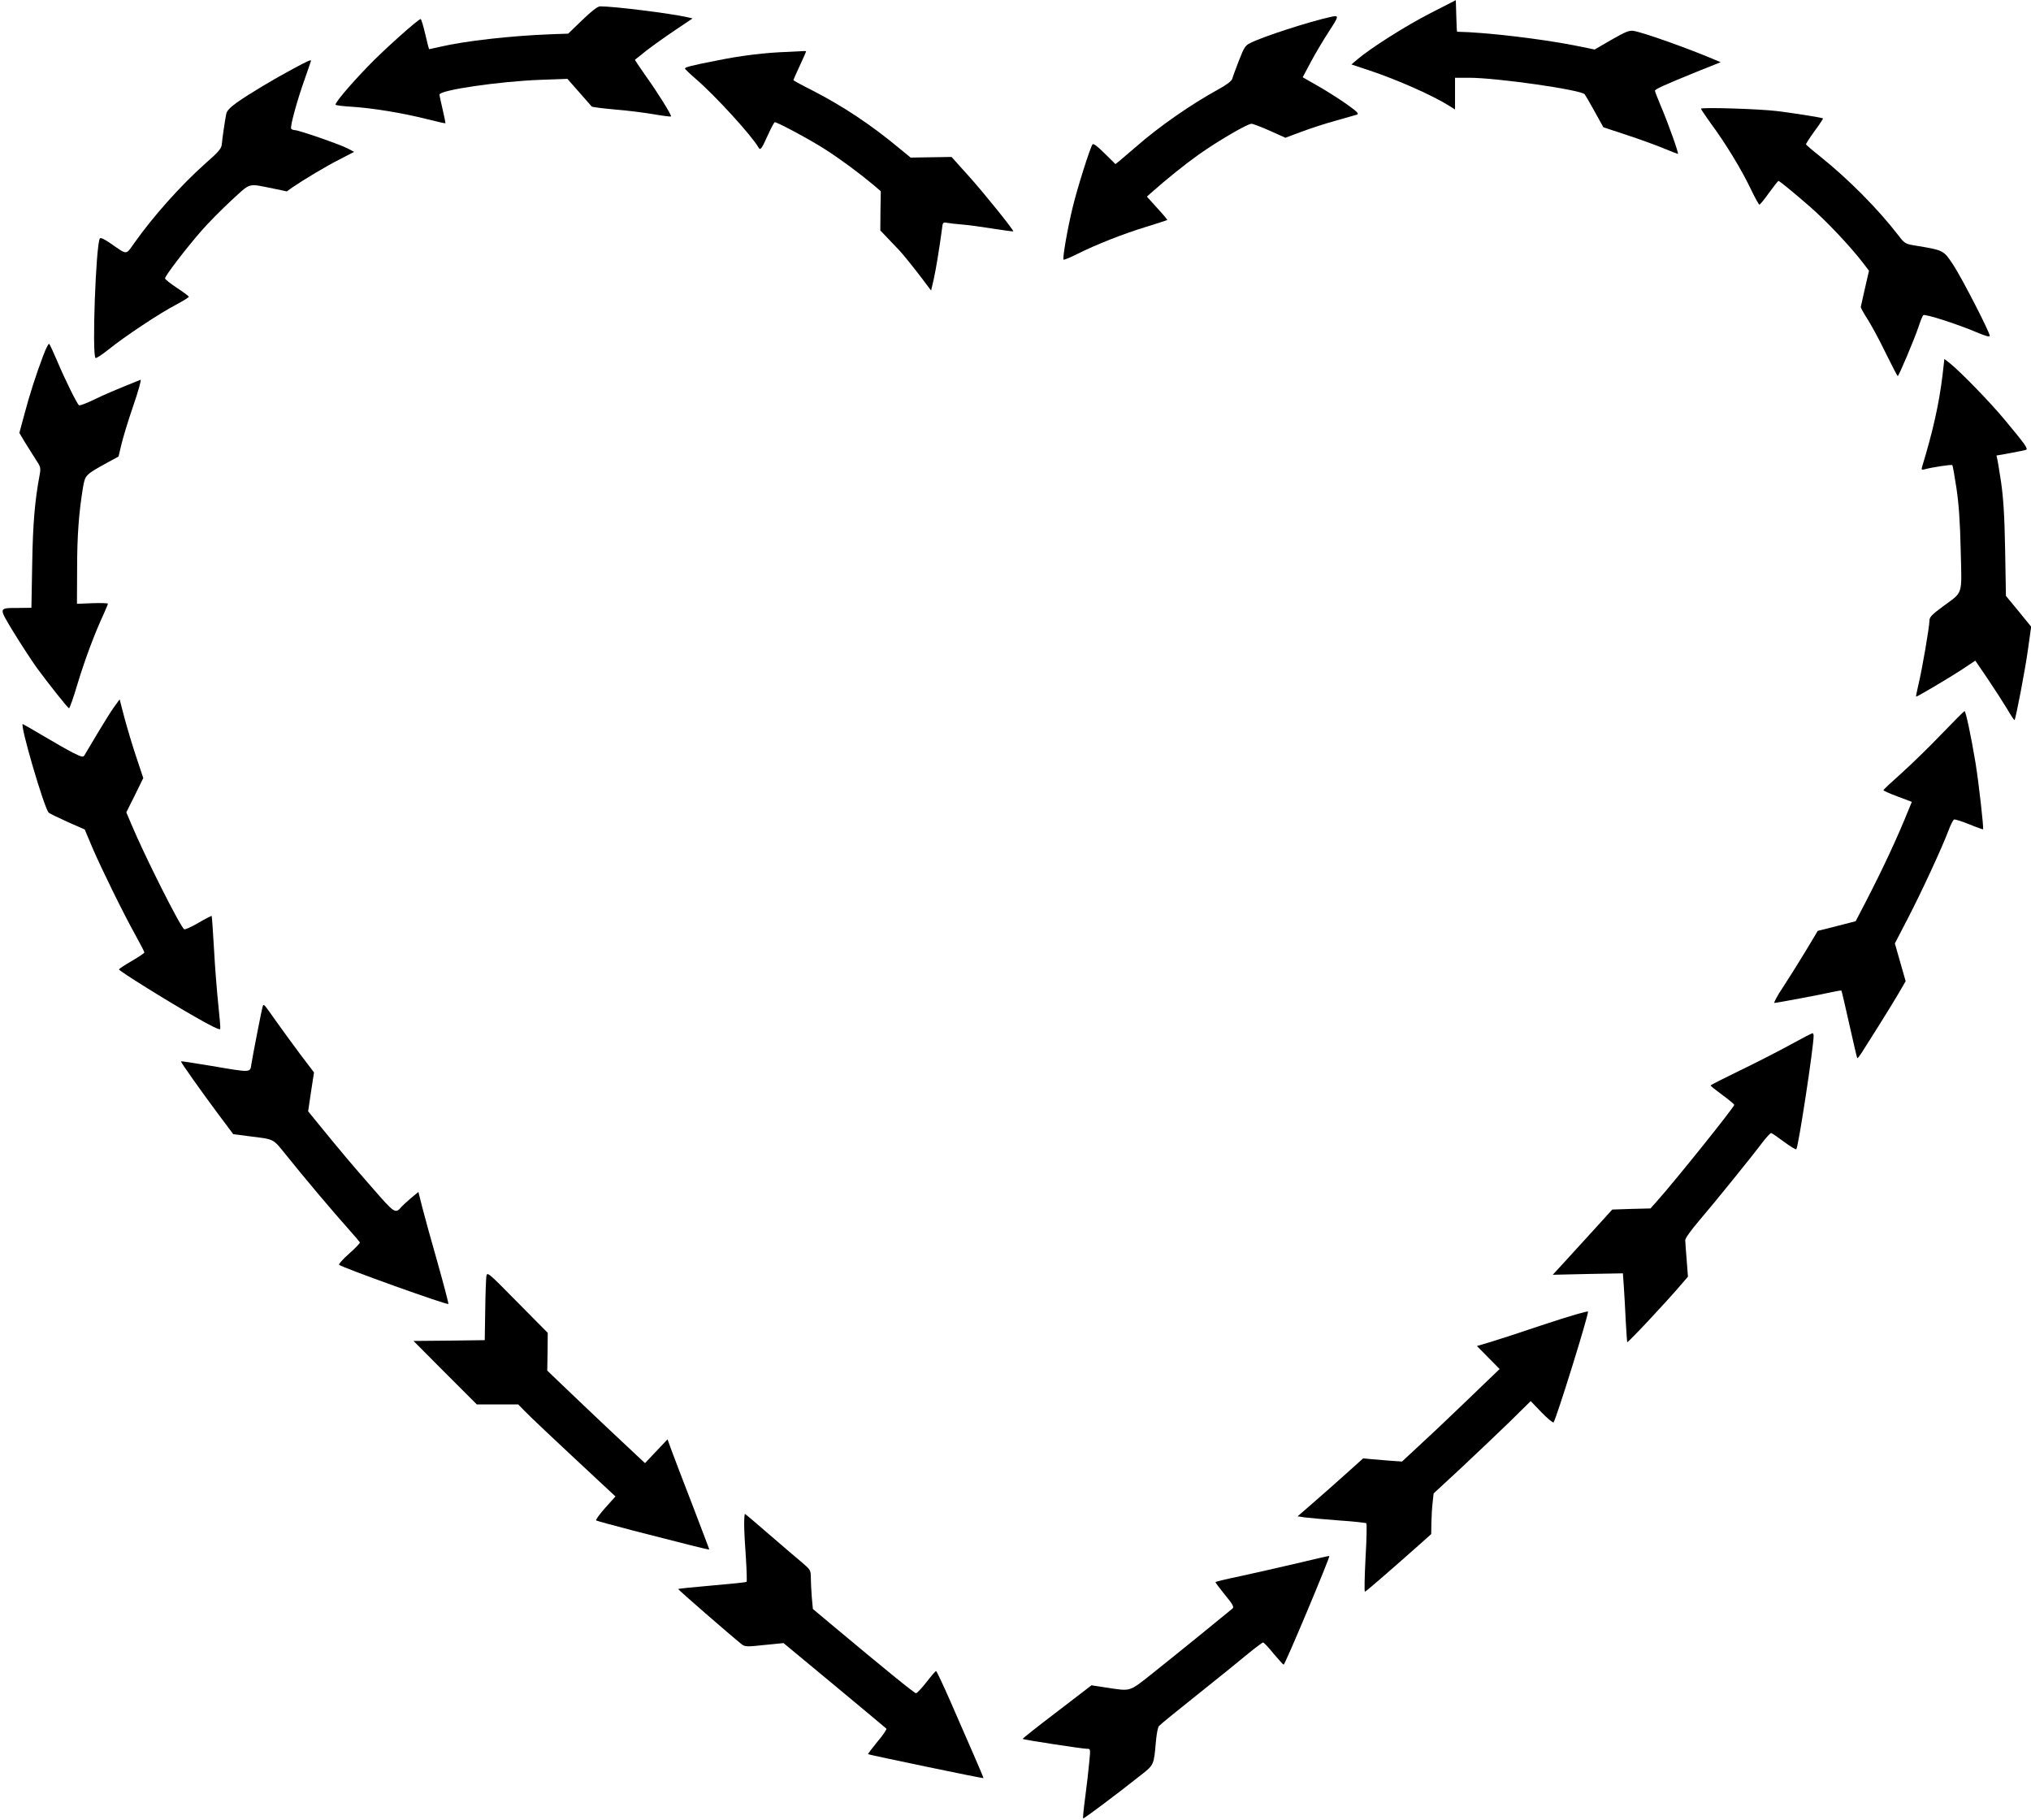
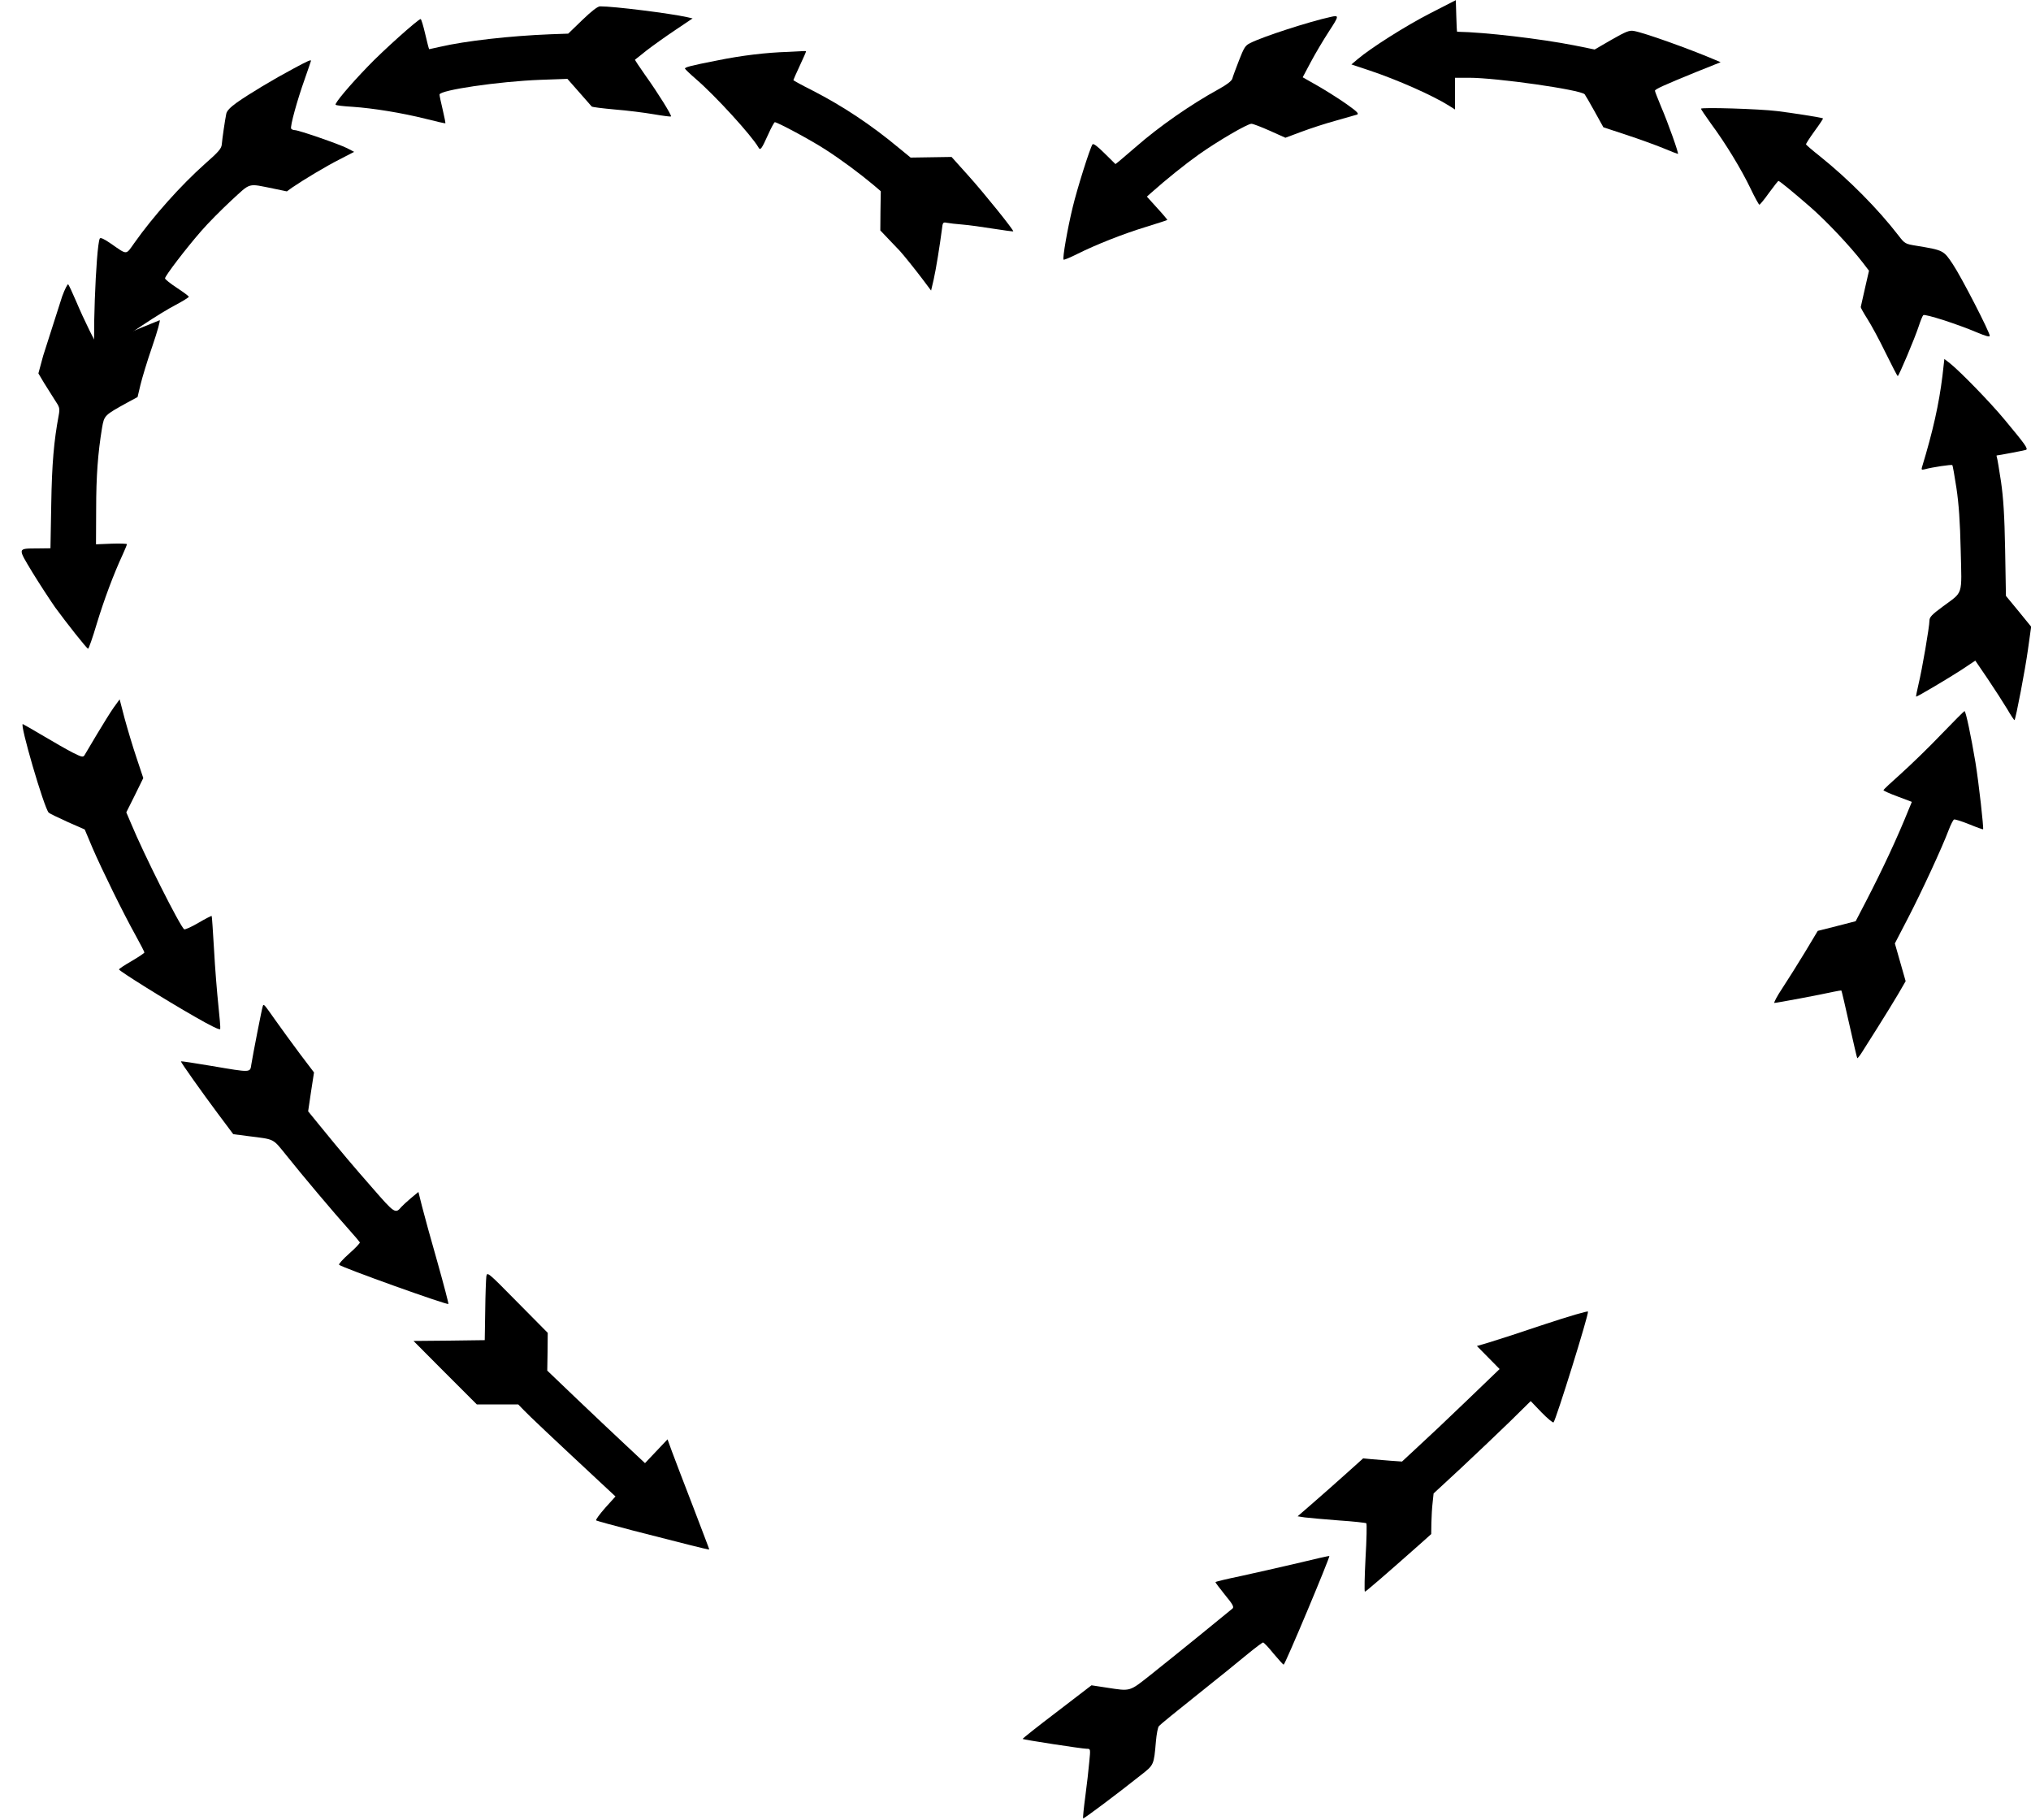
<svg xmlns="http://www.w3.org/2000/svg" version="1.0" width="1280pt" height="1147pt" viewBox="0 0 1280 1147" preserveAspectRatio="xMidYMid meet">
  <g transform="translate(0,1147) scale(0.1,-0.1)" fill="#000000" stroke="none">
    <path d="M9013 11386 c-156 -80 -376 -220 -457 -289 l-39 -33 114 -38 c176 -59 396 -156 501 -222 l38 -24 0 100 0 100 88 0 c174 0 701 -75 729 -104 3 -3 31 -51 62 -107 l56 -101 145 -48 c80 -26 184 -64 233 -84 48 -20 89 -36 92 -36 7 0 -62 195 -106 297 -21 51 -39 96 -39 101 0 10 56 35 259 118 l155 62 -40 17 c-163 69 -439 168 -507 180 -28 5 -49 -3 -140 -55 l-107 -62 -128 26 c-214 42 -563 83 -739 86 -1 0 -4 45 -5 99 l-3 100 -162 -83z" />
    <path d="M3670 11344 l-89 -86 -113 -4 c-254 -10 -536 -42 -695 -79 -35 -8 -66 -15 -68 -15 -2 0 -13 43 -25 95 -12 52 -25 95 -29 95 -15 0 -242 -203 -333 -299 -115 -119 -209 -231 -203 -241 2 -4 51 -10 107 -13 131 -9 310 -38 462 -76 66 -17 121 -29 123 -28 1 2 -6 40 -17 86 -11 45 -20 88 -20 95 0 28 373 83 636 93 l170 6 74 -84 c40 -46 76 -87 79 -90 3 -4 69 -12 146 -19 77 -6 187 -20 245 -30 58 -10 107 -16 109 -14 6 6 -84 151 -161 258 -38 54 -68 99 -66 100 1 1 35 27 73 58 39 30 120 88 180 128 l110 74 -35 8 c-108 24 -458 68 -548 68 -15 0 -53 -29 -112 -86z" />
    <path d="M8385 11363 c-133 -29 -427 -124 -505 -164 -32 -15 -40 -29 -72 -111 -20 -51 -39 -103 -42 -115 -5 -14 -35 -37 -84 -64 -177 -97 -378 -237 -525 -366 -44 -37 -90 -77 -103 -88 l-24 -19 -69 68 c-46 46 -71 64 -76 56 -17 -27 -97 -281 -124 -394 -33 -135 -66 -324 -58 -332 3 -3 41 13 85 35 118 59 289 127 437 172 71 22 130 41 132 43 1 1 -27 35 -63 74 l-66 73 28 25 c92 82 214 180 300 241 119 84 305 193 331 193 10 0 62 -20 116 -44 l98 -44 102 38 c56 21 154 53 217 70 63 18 123 35 133 38 13 6 -2 20 -68 67 -47 33 -128 84 -180 114 l-95 54 51 96 c28 53 80 140 115 194 64 98 65 103 9 90z" />
    <path d="M4965 11143 c-136 -4 -294 -23 -445 -54 -169 -33 -206 -43 -203 -52 2 -4 33 -34 70 -66 121 -104 351 -356 393 -430 12 -21 19 -12 61 81 19 43 38 77 42 78 17 0 226 -112 317 -171 100 -64 222 -155 303 -223 l48 -41 -2 -124 -1 -123 58 -61 c33 -34 61 -64 64 -67 21 -22 105 -127 147 -183 l51 -68 16 68 c15 66 39 216 52 316 5 46 7 48 32 43 15 -3 59 -8 97 -11 39 -3 126 -15 194 -26 68 -11 125 -18 127 -17 5 6 -183 240 -283 351 l-106 118 -129 -2 -129 -2 -72 59 c-176 147 -356 266 -547 364 -66 33 -120 63 -120 65 0 2 18 43 40 90 22 47 40 88 40 91 0 2 -8 3 -17 2 -10 -1 -54 -3 -98 -5z" />
    <path d="M1850 11038 c-124 -66 -279 -159 -357 -214 -43 -31 -63 -52 -67 -71 -9 -45 -25 -155 -28 -191 -2 -28 -18 -47 -109 -127 -149 -133 -323 -327 -443 -497 -54 -76 -42 -76 -146 -4 -43 30 -67 41 -71 33 -25 -47 -50 -730 -27 -753 4 -3 40 20 80 52 101 82 327 232 426 283 45 24 82 47 82 51 0 4 -34 29 -75 56 -41 27 -75 54 -75 60 0 15 131 187 228 298 42 49 128 135 189 192 127 116 100 109 269 75 l82 -17 33 24 c75 51 213 134 300 178 l91 47 -44 23 c-51 26 -306 114 -330 114 -9 0 -19 4 -23 9 -8 13 38 180 86 314 21 61 39 112 39 114 0 8 -21 -1 -110 -49z" />
    <path d="M10720 10785 c0 -4 29 -46 63 -94 92 -124 192 -289 249 -408 27 -57 53 -103 56 -103 4 0 32 34 61 75 30 41 57 75 59 75 7 0 90 -68 196 -160 105 -91 255 -250 336 -355 l39 -51 -25 -109 c-14 -61 -26 -114 -27 -120 0 -5 19 -39 42 -75 23 -36 75 -131 114 -212 40 -81 74 -147 77 -148 7 0 107 237 132 313 11 34 24 66 29 71 9 10 217 -57 339 -109 55 -23 80 -30 80 -21 0 23 -178 369 -232 450 -59 89 -60 89 -228 117 -74 12 -75 13 -116 66 -128 166 -313 353 -494 498 -47 37 -86 71 -88 75 -1 4 23 41 54 84 31 42 55 78 53 80 -6 5 -197 35 -289 46 -113 14 -480 25 -480 15z" />
-     <path d="M272 9228 c-45 -119 -86 -246 -120 -375 l-30 -111 35 -59 c20 -32 50 -80 68 -108 31 -46 33 -53 25 -97 -30 -160 -43 -305 -47 -560 l-5 -278 -82 -1 c-128 -1 -126 6 -31 -152 46 -75 111 -174 143 -220 74 -101 198 -258 207 -260 4 -1 29 70 55 158 46 151 105 310 164 437 14 31 26 60 26 64 0 3 -44 5 -97 3 l-98 -4 1 220 c0 210 11 355 37 513 14 80 14 80 163 162 l61 33 18 76 c10 42 43 152 75 244 32 93 52 166 46 164 -164 -66 -225 -92 -295 -126 -46 -22 -88 -38 -93 -35 -12 8 -88 161 -138 280 -23 54 -46 103 -50 107 -4 4 -21 -29 -38 -75z" />
+     <path d="M272 9228 l-30 -111 35 -59 c20 -32 50 -80 68 -108 31 -46 33 -53 25 -97 -30 -160 -43 -305 -47 -560 l-5 -278 -82 -1 c-128 -1 -126 6 -31 -152 46 -75 111 -174 143 -220 74 -101 198 -258 207 -260 4 -1 29 70 55 158 46 151 105 310 164 437 14 31 26 60 26 64 0 3 -44 5 -97 3 l-98 -4 1 220 c0 210 11 355 37 513 14 80 14 80 163 162 l61 33 18 76 c10 42 43 152 75 244 32 93 52 166 46 164 -164 -66 -225 -92 -295 -126 -46 -22 -88 -38 -93 -35 -12 8 -88 161 -138 280 -23 54 -46 103 -50 107 -4 4 -21 -29 -38 -75z" />
    <path d="M12242 9102 c-22 -179 -60 -349 -129 -576 -5 -16 -2 -18 18 -13 47 13 169 31 173 26 3 -2 14 -67 26 -144 15 -100 23 -213 27 -393 7 -292 18 -257 -114 -355 -68 -50 -83 -66 -83 -88 0 -37 -46 -307 -69 -401 -10 -43 -17 -78 -15 -78 9 0 209 119 286 169 l87 58 79 -116 c43 -64 98 -149 122 -189 23 -40 44 -71 46 -70 8 8 68 321 85 446 l20 143 -79 97 -80 97 -5 290 c-4 218 -11 325 -26 430 -12 77 -23 146 -26 153 -2 6 -3 12 -1 12 9 0 173 31 184 35 16 6 -4 34 -134 190 -90 109 -277 301 -344 355 l-36 28 -12 -106z" />
    <path d="M717 7012 c-20 -28 -67 -104 -106 -169 -39 -65 -74 -125 -79 -133 -9 -13 -19 -10 -73 17 -35 18 -118 65 -183 104 -66 39 -125 73 -132 76 -23 9 134 -529 163 -558 5 -5 58 -31 118 -58 l109 -48 48 -114 c59 -137 196 -416 273 -554 30 -54 55 -103 55 -107 0 -4 -36 -28 -80 -54 -44 -25 -80 -49 -80 -53 0 -9 292 -192 480 -299 101 -58 156 -85 158 -76 2 7 -4 75 -12 151 -8 76 -21 233 -27 348 -7 116 -13 211 -15 213 -1 2 -39 -17 -83 -43 -44 -26 -85 -44 -90 -41 -25 16 -255 473 -336 669 l-29 68 54 108 53 108 -43 129 c-24 71 -57 182 -75 248 l-31 119 -37 -51z" />
    <path d="M12235 6843 c-77 -81 -191 -191 -252 -246 -62 -55 -113 -103 -113 -106 0 -4 40 -22 89 -40 l90 -34 -19 -46 c-72 -179 -162 -372 -270 -581 l-65 -125 -120 -31 -119 -30 -81 -135 c-45 -74 -109 -176 -142 -226 -34 -51 -56 -93 -50 -93 14 0 302 54 371 70 27 6 50 9 51 8 2 -2 24 -97 50 -213 26 -115 48 -212 50 -213 2 -2 15 14 29 36 13 21 60 95 103 163 43 68 100 161 126 205 l47 81 -34 119 -34 119 83 160 c85 164 213 440 256 554 13 35 29 65 34 67 6 2 48 -11 95 -30 46 -19 86 -33 88 -32 5 6 -27 292 -48 421 -27 162 -61 325 -69 324 -3 0 -69 -66 -146 -146z" />
    <path d="M1656 5129 c-6 -16 -62 -304 -72 -366 -8 -53 2 -53 -251 -10 -106 18 -193 31 -193 29 0 -8 135 -198 232 -328 l98 -131 92 -12 c174 -22 154 -12 245 -124 97 -122 302 -365 393 -466 36 -40 66 -76 68 -80 1 -5 -29 -37 -68 -71 -39 -35 -67 -66 -63 -70 19 -18 681 -255 689 -247 2 2 -29 121 -69 263 -41 142 -84 300 -97 351 l-23 92 -47 -39 c-26 -22 -53 -47 -60 -55 -38 -45 -42 -43 -182 118 -127 145 -190 219 -340 403 l-66 81 18 122 19 123 -88 116 c-48 64 -116 158 -151 207 -79 112 -78 111 -84 94z" />
-     <path d="M11282 4886 c-73 -40 -215 -113 -317 -162 -101 -49 -184 -91 -184 -94 -1 -3 33 -30 74 -60 41 -30 74 -58 75 -62 0 -14 -366 -471 -488 -608 l-40 -45 -120 -3 -121 -4 -119 -131 c-66 -73 -150 -165 -188 -206 l-68 -74 221 5 221 4 6 -85 c3 -47 9 -144 12 -216 4 -71 8 -131 9 -133 4 -5 240 246 340 363 l43 50 -8 105 c-5 58 -9 114 -9 125 -1 11 38 65 85 120 95 111 336 408 403 498 24 31 48 57 53 57 5 0 41 -25 81 -55 40 -29 75 -51 78 -47 13 14 109 644 109 714 0 10 -3 18 -7 17 -5 0 -68 -33 -141 -73z" />
    <path d="M3065 3426 c-2 -17 -6 -114 -7 -216 l-3 -185 -225 -3 -224 -2 199 -200 200 -200 130 0 131 0 35 -36 c28 -30 180 -174 521 -491 l57 -53 -65 -72 c-35 -40 -61 -75 -57 -79 5 -3 109 -32 233 -64 124 -32 282 -72 353 -90 70 -18 127 -31 127 -29 0 3 -47 125 -103 272 -57 147 -116 302 -132 345 l-28 77 -71 -75 -71 -75 -125 117 c-69 64 -207 195 -308 291 l-183 175 2 119 1 119 -191 193 c-189 192 -191 193 -196 162z" />
    <path d="M9735 3125 c-148 -50 -305 -101 -349 -114 l-78 -23 72 -73 71 -72 -208 -200 c-114 -110 -253 -241 -308 -291 l-99 -92 -71 5 c-38 3 -93 8 -122 10 l-52 5 -108 -97 c-60 -54 -153 -136 -207 -183 l-98 -85 45 -7 c25 -3 121 -12 214 -19 92 -6 171 -15 174 -18 4 -3 2 -102 -5 -219 -6 -116 -8 -212 -4 -212 6 0 131 108 351 303 l67 60 1 71 c1 39 4 97 8 128 l6 57 175 162 c96 90 234 221 306 291 l131 129 68 -71 c38 -39 72 -67 76 -63 16 18 222 679 217 698 -2 5 -119 -29 -273 -80z" />
-     <path d="M4690 1863 c0 -38 5 -133 11 -212 5 -79 7 -146 4 -149 -2 -3 -100 -13 -216 -23 -117 -10 -213 -20 -215 -22 -3 -3 331 -293 401 -349 20 -15 33 -16 142 -4 l121 12 321 -266 c176 -146 323 -269 327 -273 4 -4 -21 -41 -56 -82 -34 -42 -61 -77 -59 -79 8 -5 723 -154 727 -151 1 1 -26 67 -61 146 -35 79 -101 231 -147 337 -46 105 -87 192 -91 192 -3 0 -30 -31 -60 -70 -30 -38 -59 -69 -66 -70 -10 0 -191 147 -539 438 l-111 93 -7 76 c-3 42 -6 97 -6 123 0 44 -3 49 -52 91 -29 24 -122 103 -206 176 -84 73 -155 133 -157 133 -3 0 -5 -30 -5 -67z" />
    <path d="M8175 1619 c-110 -26 -271 -62 -357 -81 -87 -18 -158 -35 -158 -38 0 -3 27 -39 60 -80 49 -59 58 -76 48 -86 -18 -16 -369 -301 -515 -417 -137 -108 -125 -105 -276 -82 l-98 15 -219 -168 c-120 -91 -217 -168 -215 -170 5 -5 376 -62 404 -62 24 0 24 0 16 -82 -4 -46 -15 -144 -25 -218 -10 -74 -16 -137 -14 -139 3 -4 208 149 364 273 83 65 82 63 95 213 4 45 12 89 19 96 6 8 115 97 241 197 127 101 270 217 318 257 49 40 93 73 97 73 5 0 35 -31 66 -70 32 -38 61 -70 64 -70 9 0 294 680 288 685 -2 1 -93 -19 -203 -46z" />
  </g>
</svg>